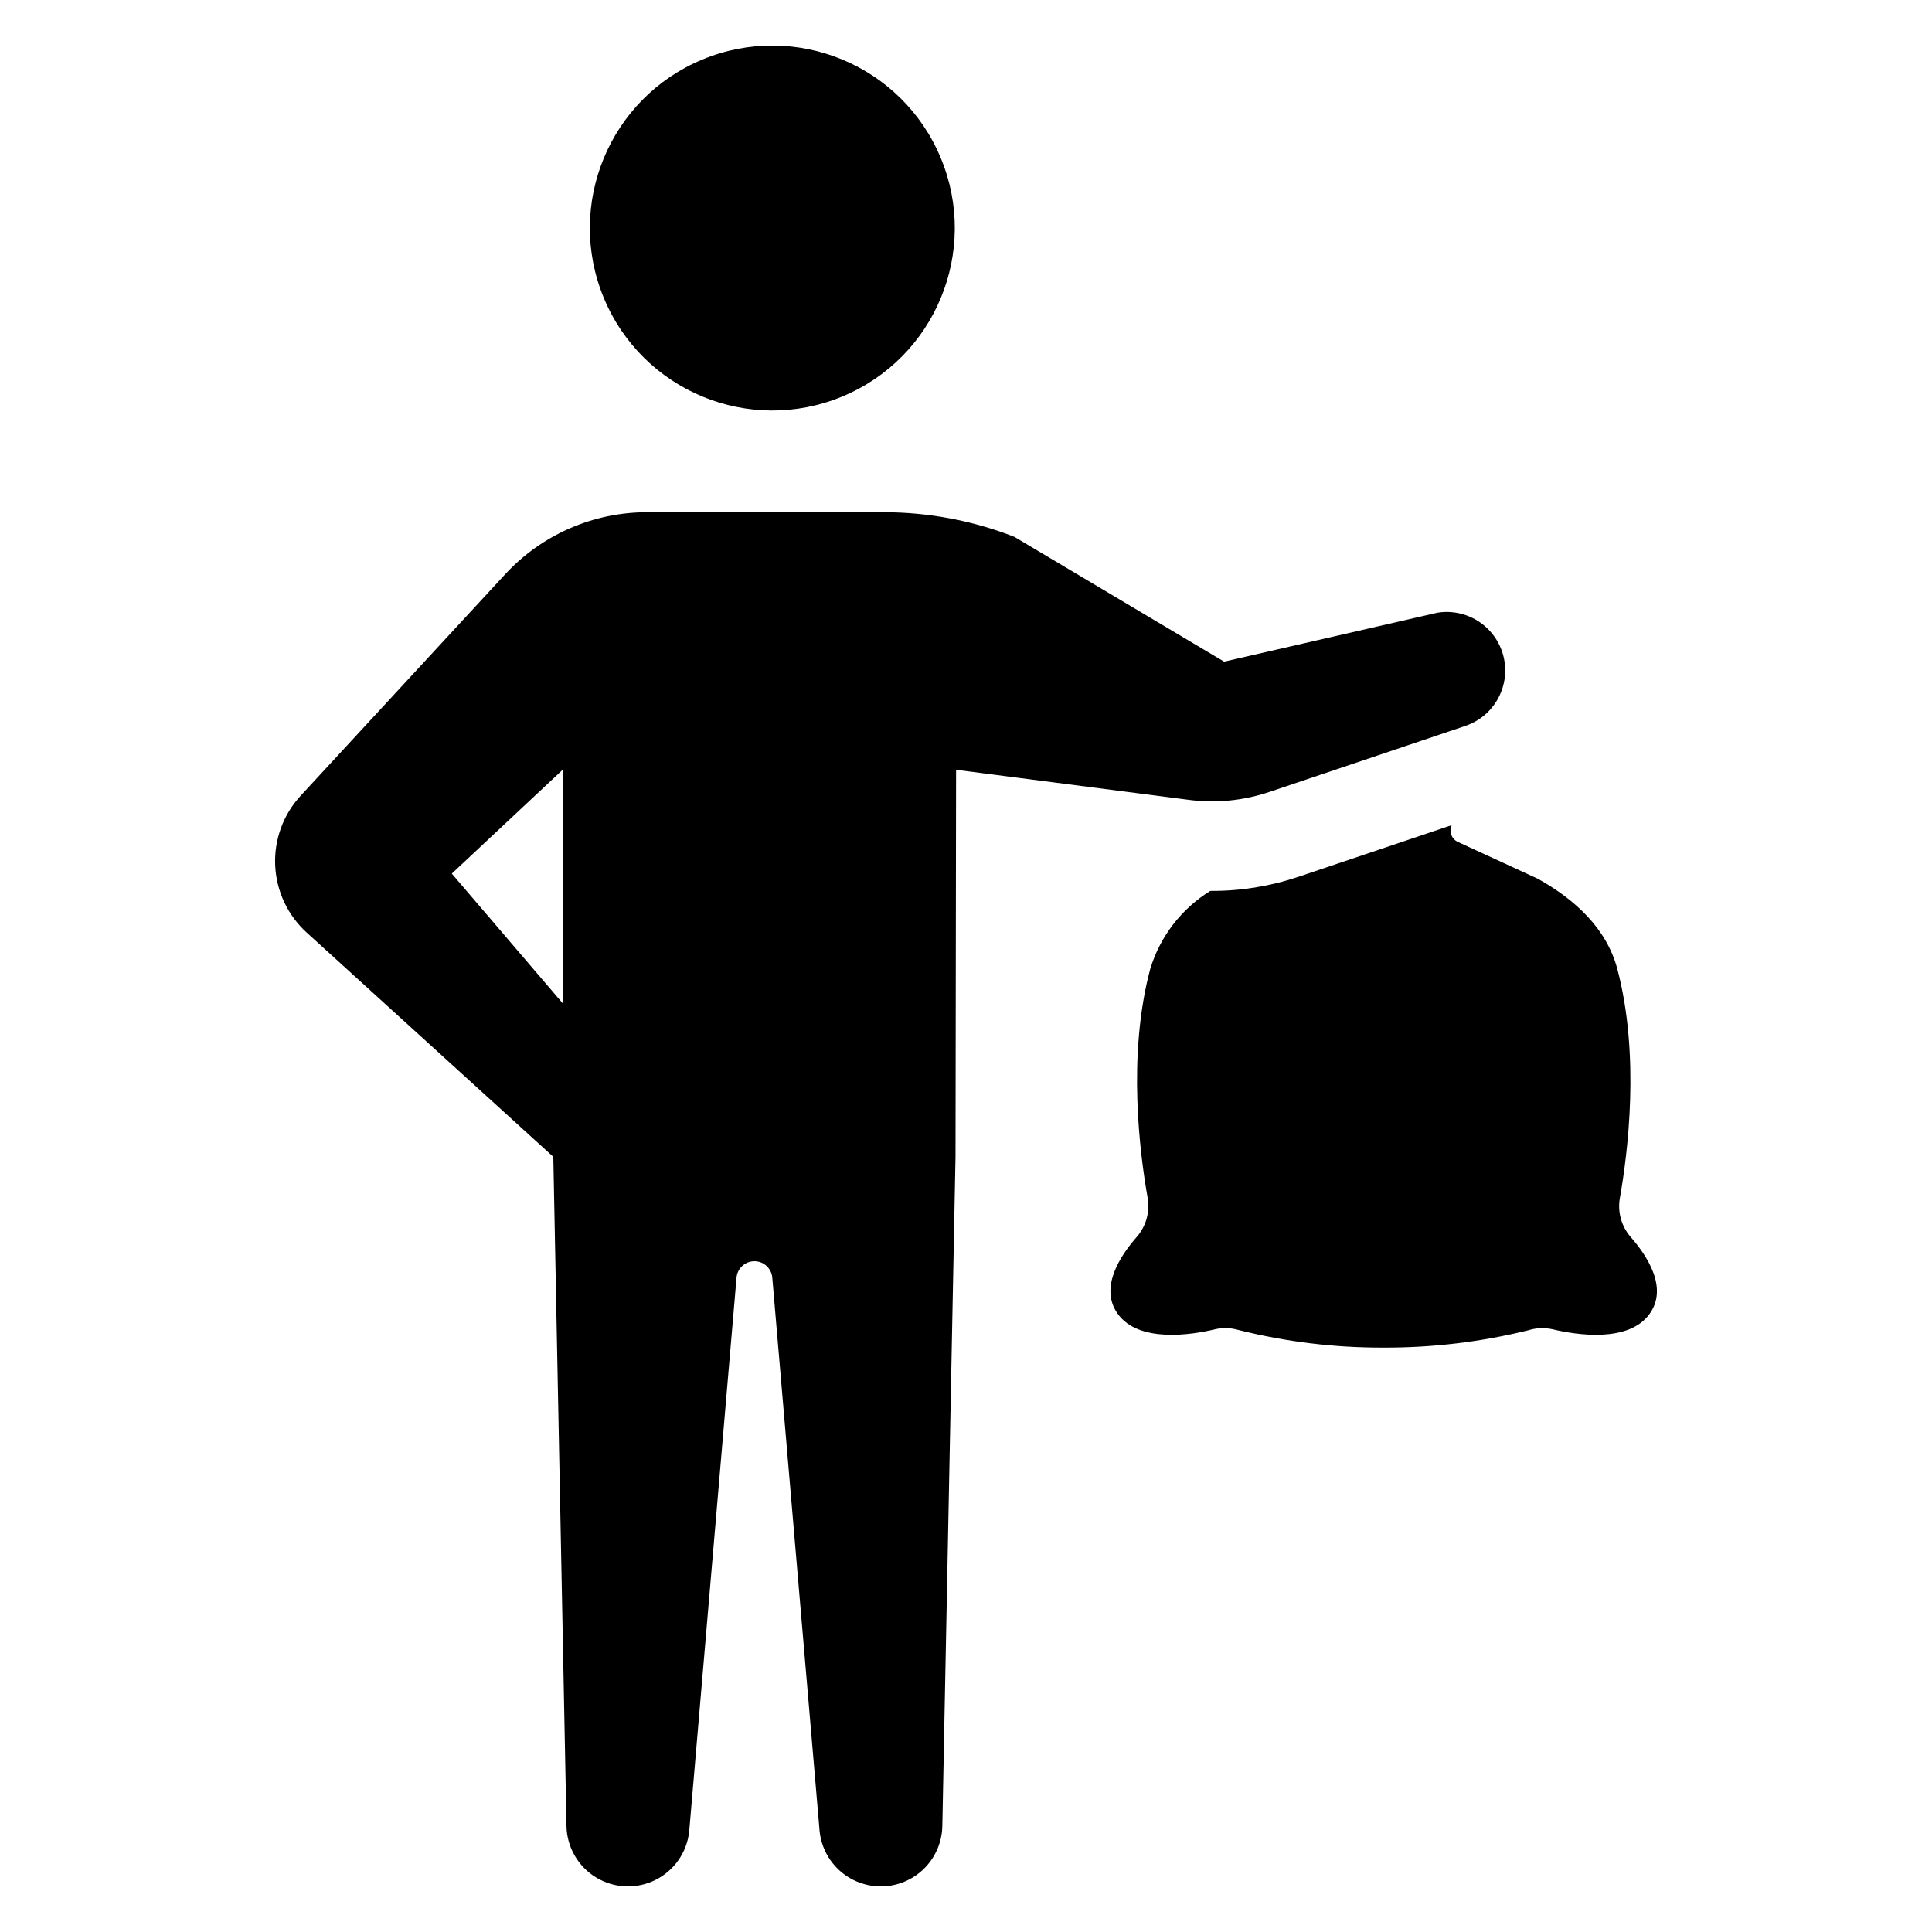
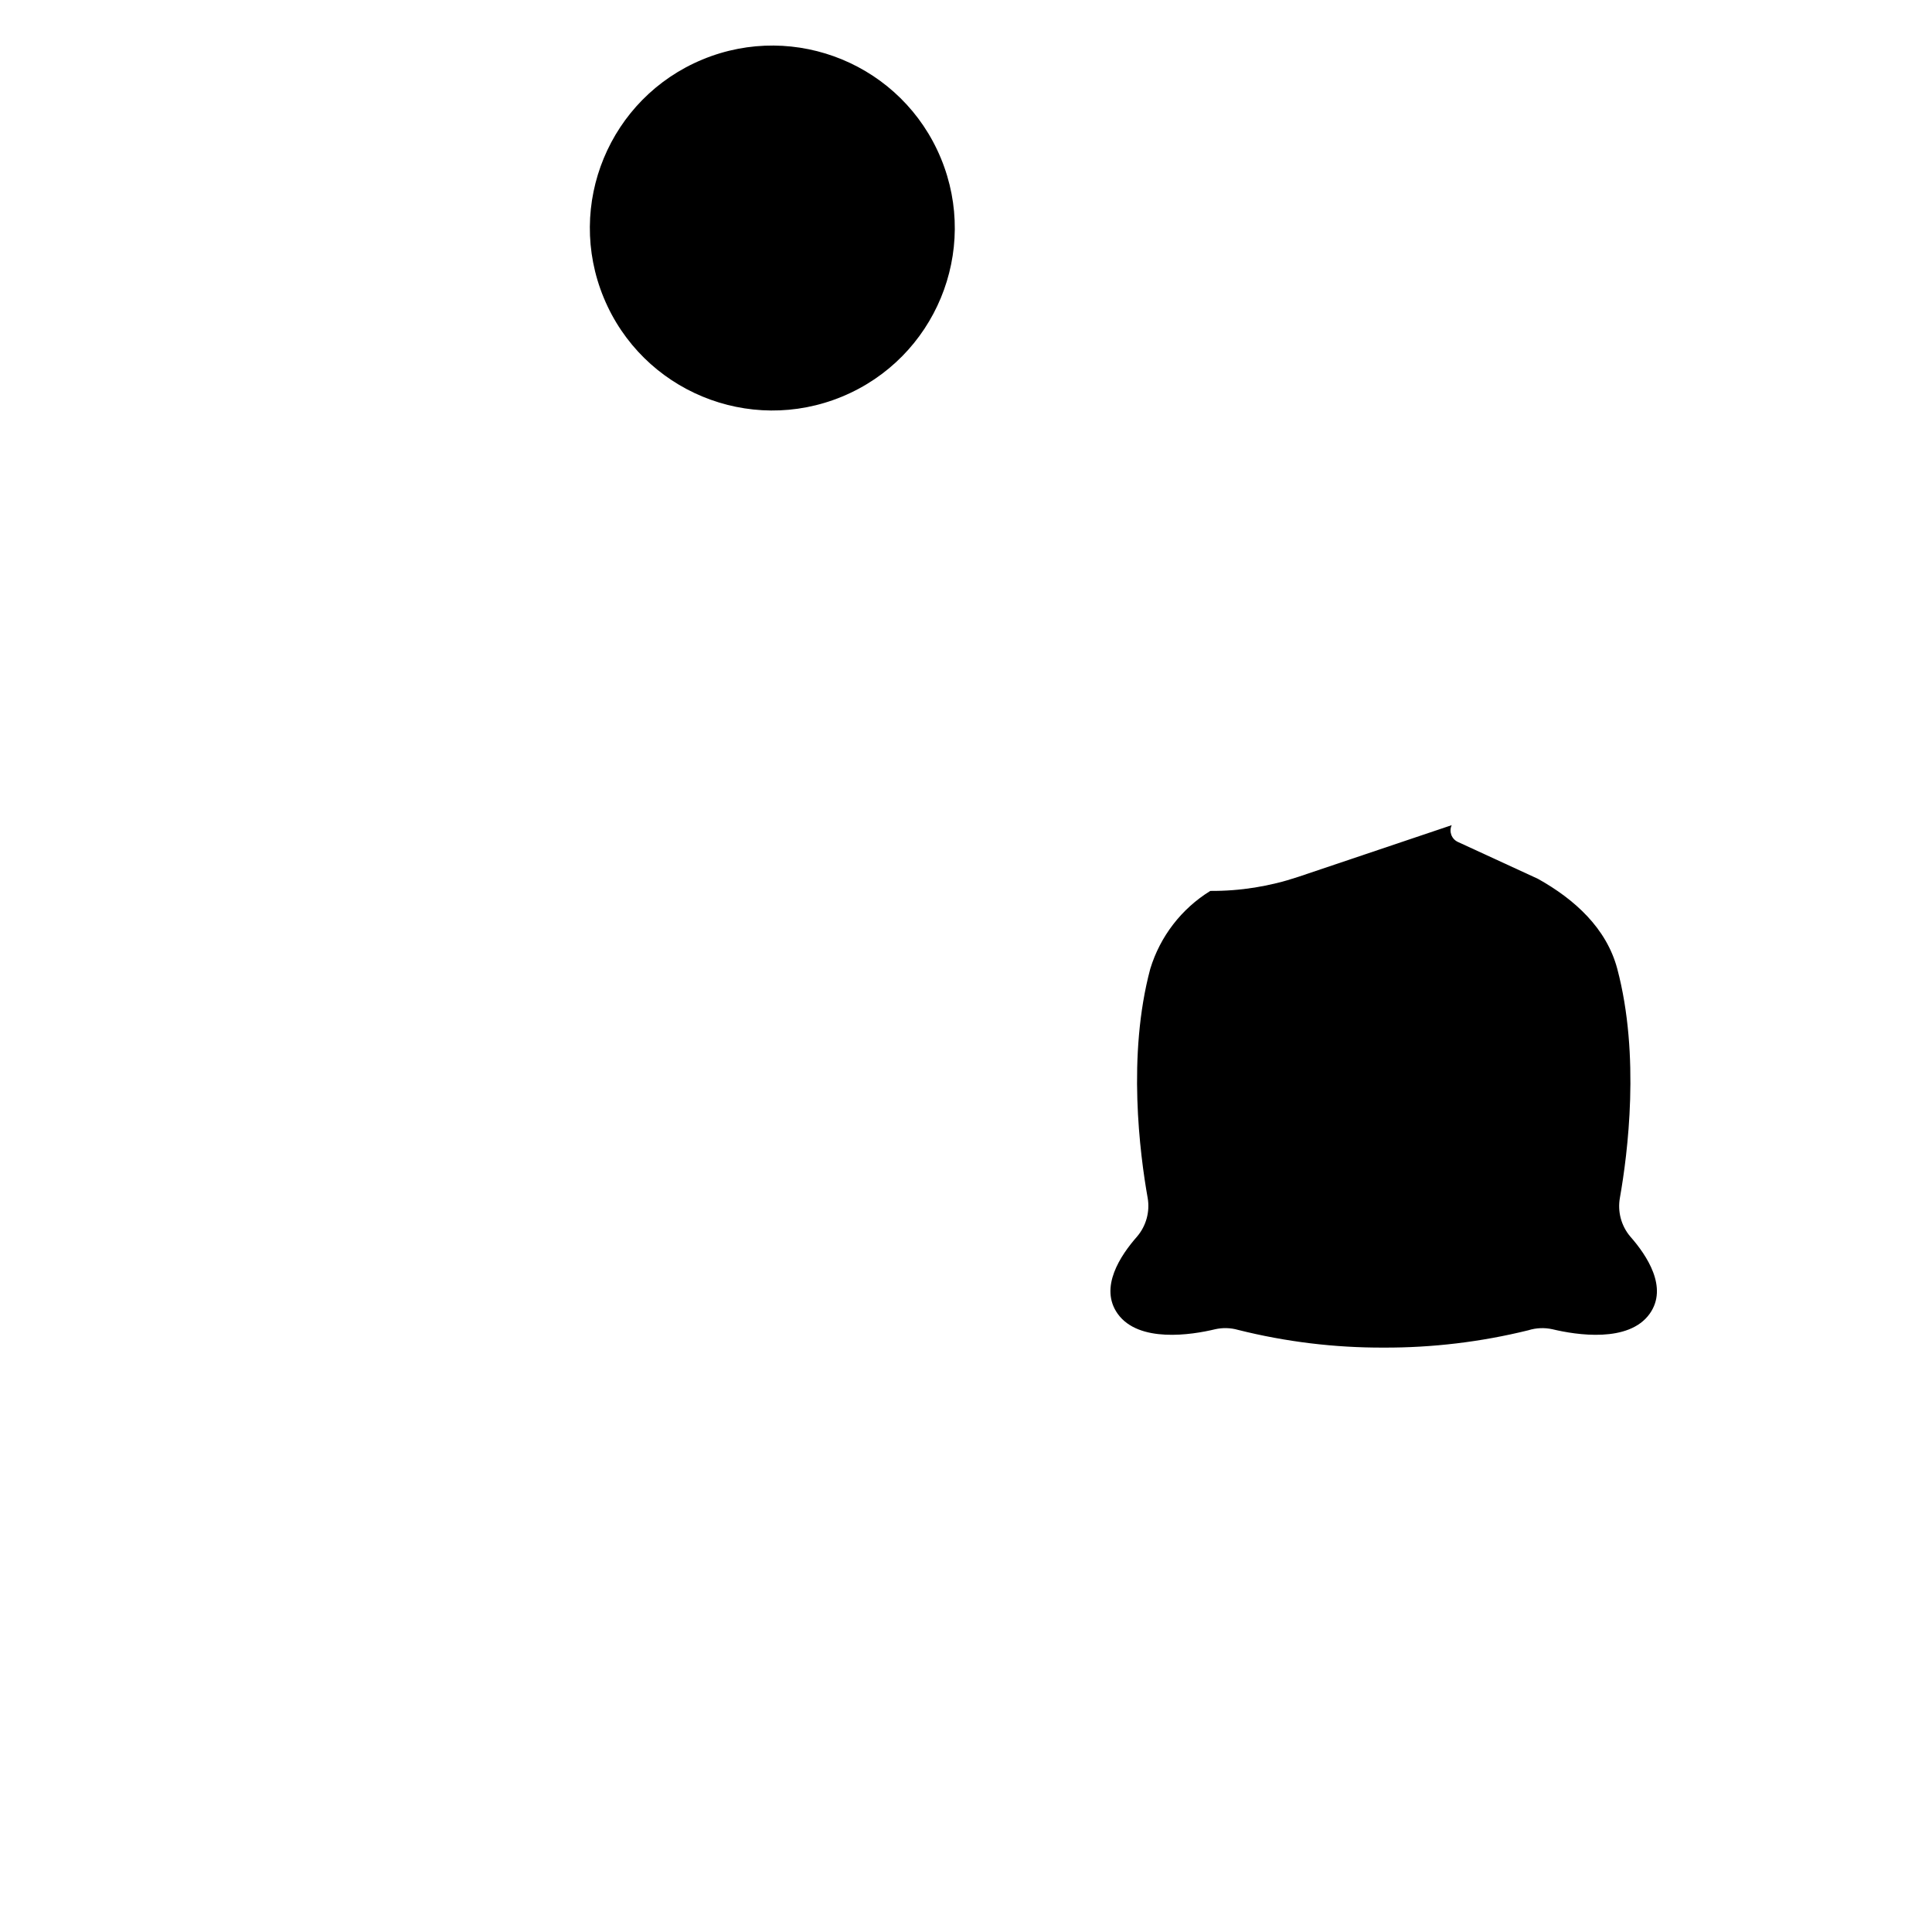
<svg xmlns="http://www.w3.org/2000/svg" fill="#000000" width="800px" height="800px" version="1.1" viewBox="144 144 512 512">
  <g>
    <path d="m393.34 185.93c10.219 24.668-1.496 52.949-26.164 63.168-24.668 10.215-52.949-1.496-63.168-26.168-10.219-24.668 1.496-52.949 26.164-63.164 24.668-10.219 52.949 1.496 63.168 26.164" />
-     <path d="m480.38 353.88 51.961-17.508c4.957-1.672 8.738-5.727 10.055-10.789s-0.008-10.449-3.523-14.324c-3.516-3.871-8.746-5.715-13.91-4.894l-56.562 12.977-55.59-33.078c-11.027-4.309-22.762-6.519-34.602-6.519h-62.703c-14.266-0.012-27.891 5.93-37.59 16.395l-54.246 58.746c-4.617 5.008-7.043 11.652-6.742 18.457 0.301 6.805 3.305 13.211 8.344 17.793l65.363 59.438 3.492 177.36c0.109 5.586 3.07 10.723 7.844 13.621 4.773 2.898 10.699 3.148 15.703 0.668 5.004-2.481 8.391-7.348 8.973-12.902l12.543-146.73c0.211-2.461 2.269-4.352 4.738-4.352s4.527 1.891 4.738 4.352l12.543 146.73c0.582 5.555 3.969 10.422 8.973 12.902 5.004 2.481 10.93 2.231 15.703-0.668 4.773-2.898 7.734-8.035 7.844-13.621l3.492-177.36 0.152-102.57 61.734 7.973c7.156 0.926 14.434 0.207 21.273-2.098zm-187.28 55.984-29.371-34.348 29.371-27.512z" />
    <path d="m576.05 471.71c-2.414-2.848-3.426-6.633-2.754-10.309 2.051-11.605 5.398-37.672-0.703-60.664-2.859-10.742-11.281-18.406-21.051-23.855l-21.211-9.77h0.004c-1.668-0.777-2.391-2.758-1.621-4.426l0.008-0.012-40.746 13.727v-0.004c-7.484 2.508-15.336 3.758-23.23 3.703-7.637 4.711-13.293 12.051-15.91 20.637-6.152 22.992-2.754 49.062-0.703 60.664h0.004c0.652 3.684-0.379 7.465-2.809 10.309-4.371 4.965-10.094 13.492-5.129 20.457 5.559 7.773 19.539 5.613 25.801 4.102 2.016-0.461 4.113-0.402 6.098 0.164 12.617 3.164 25.582 4.742 38.59 4.695 12.914 0.043 25.785-1.496 38.324-4.59 2.078-0.652 4.293-0.746 6.422-0.27 6.316 1.512 20.188 3.672 25.746-4.102 4.965-6.961-0.758-15.488-5.129-20.457z" />
  </g>
</svg>